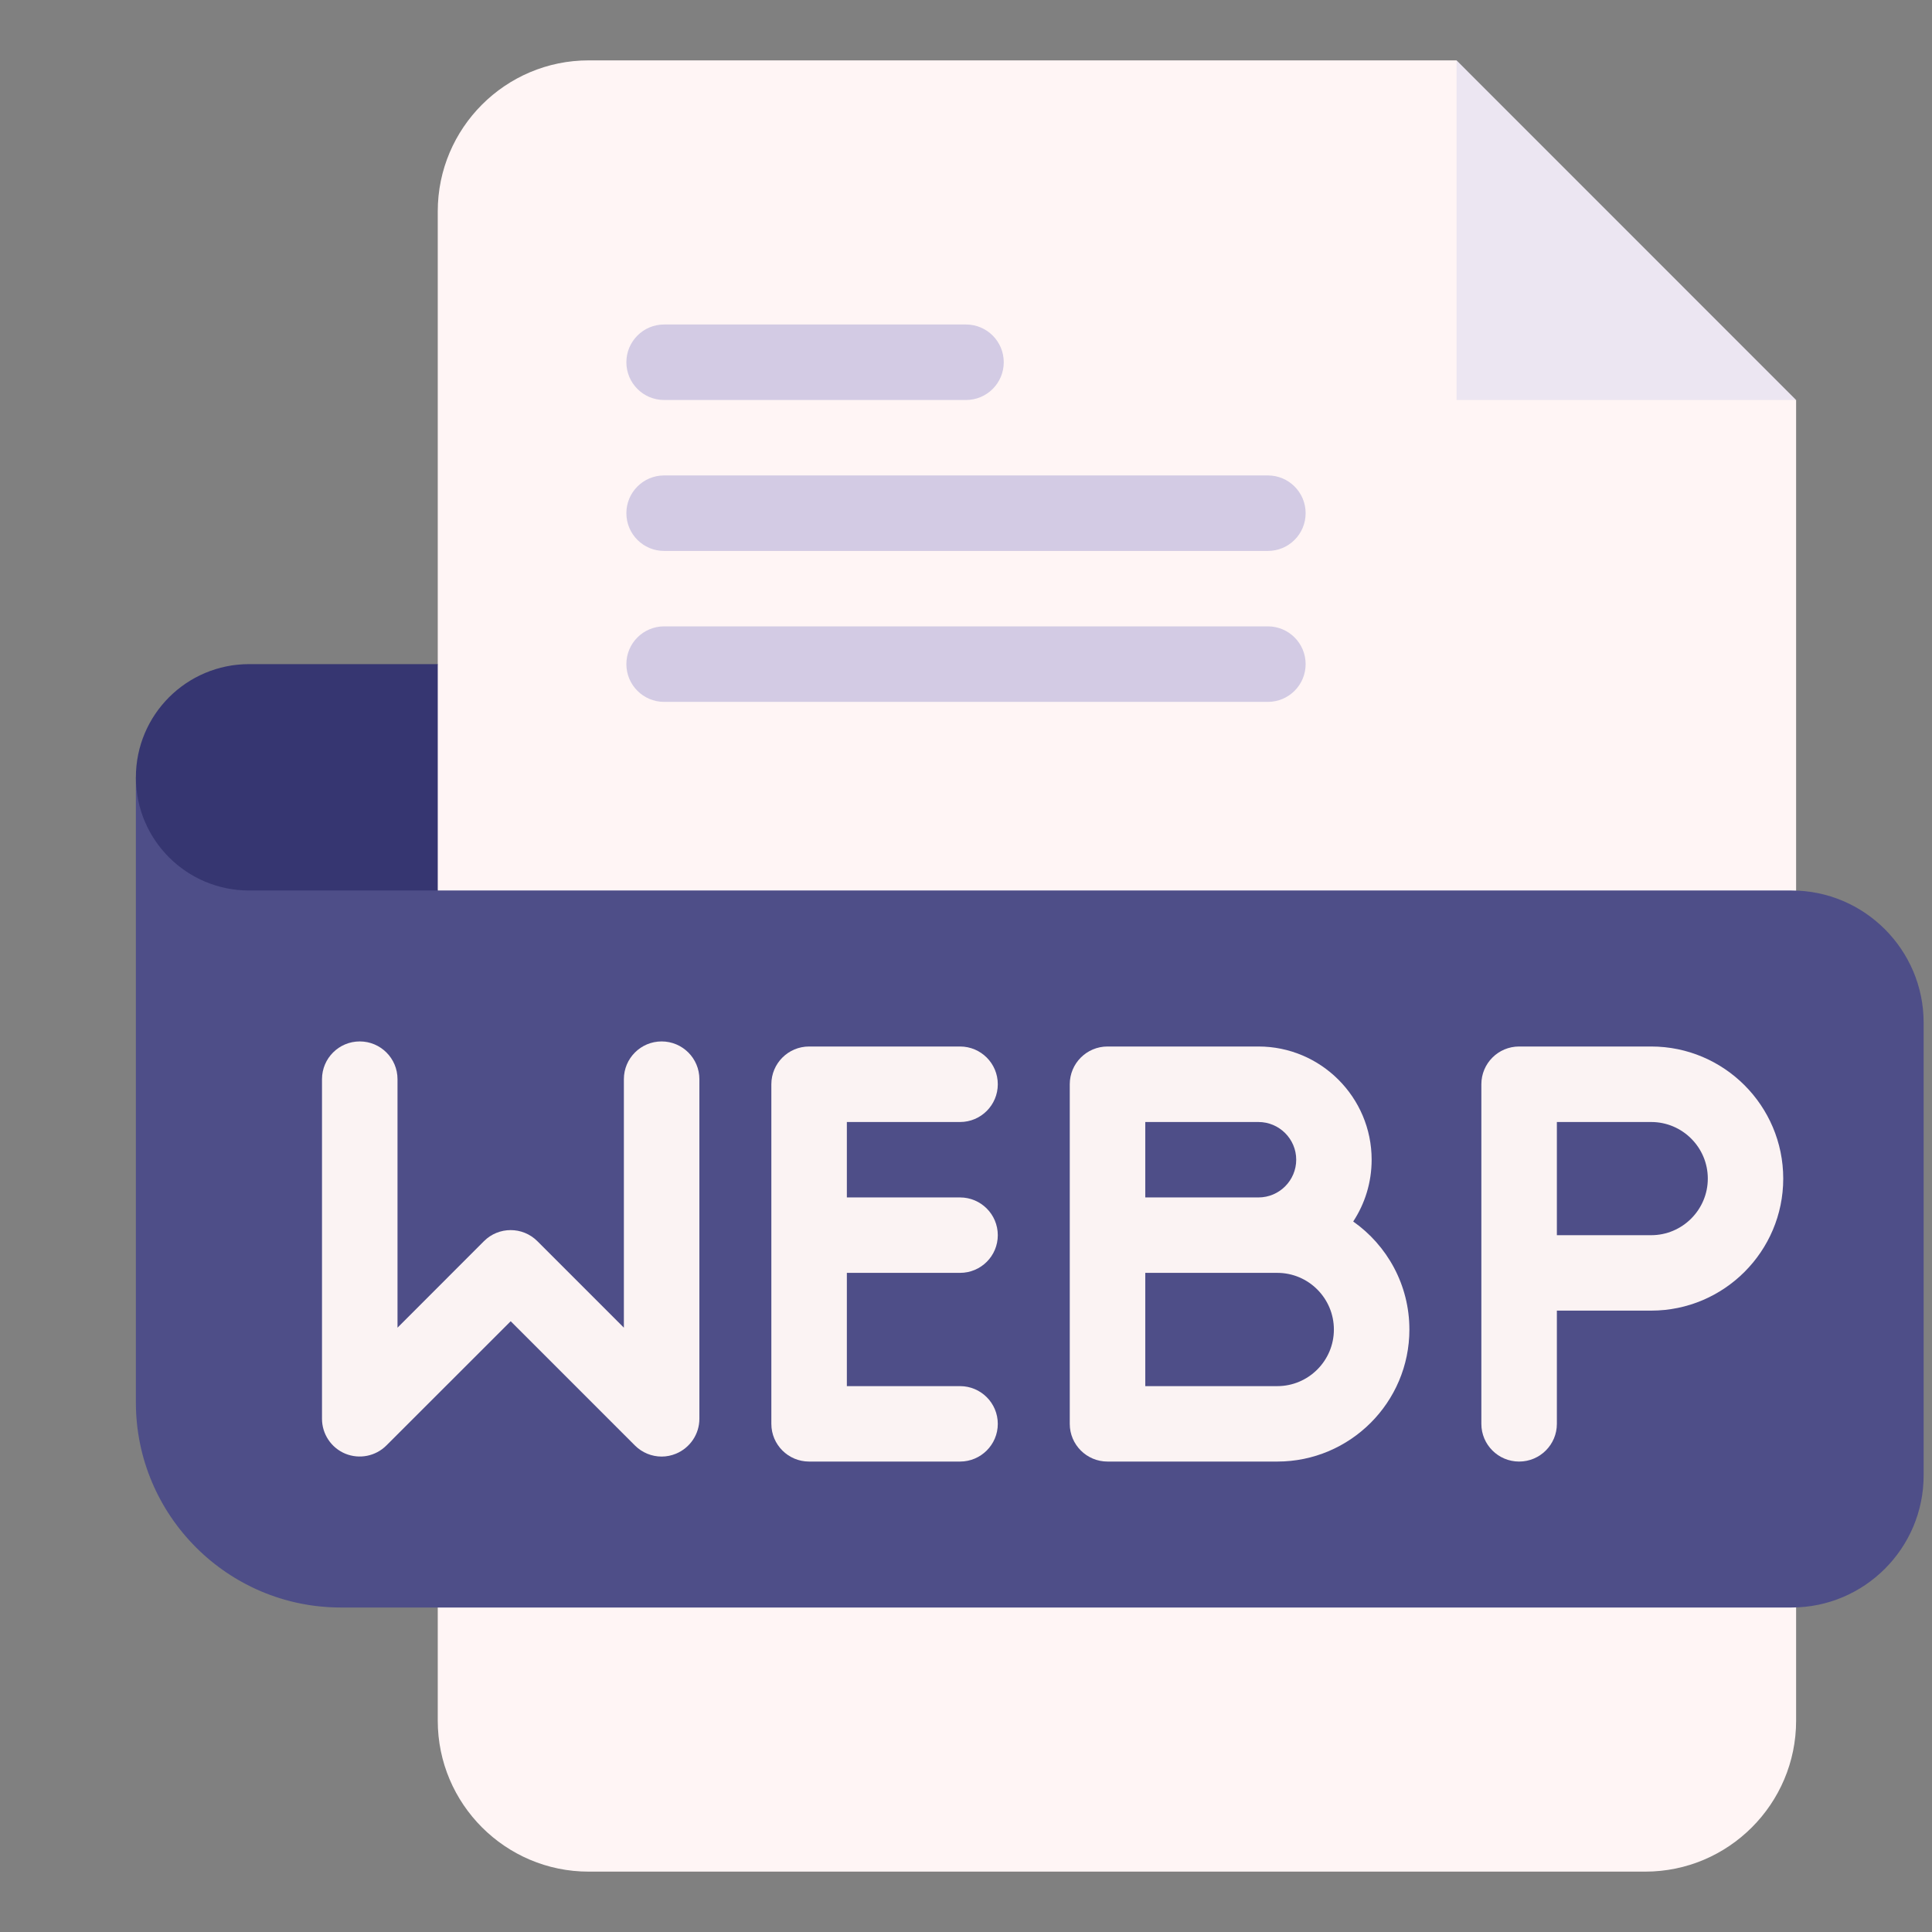
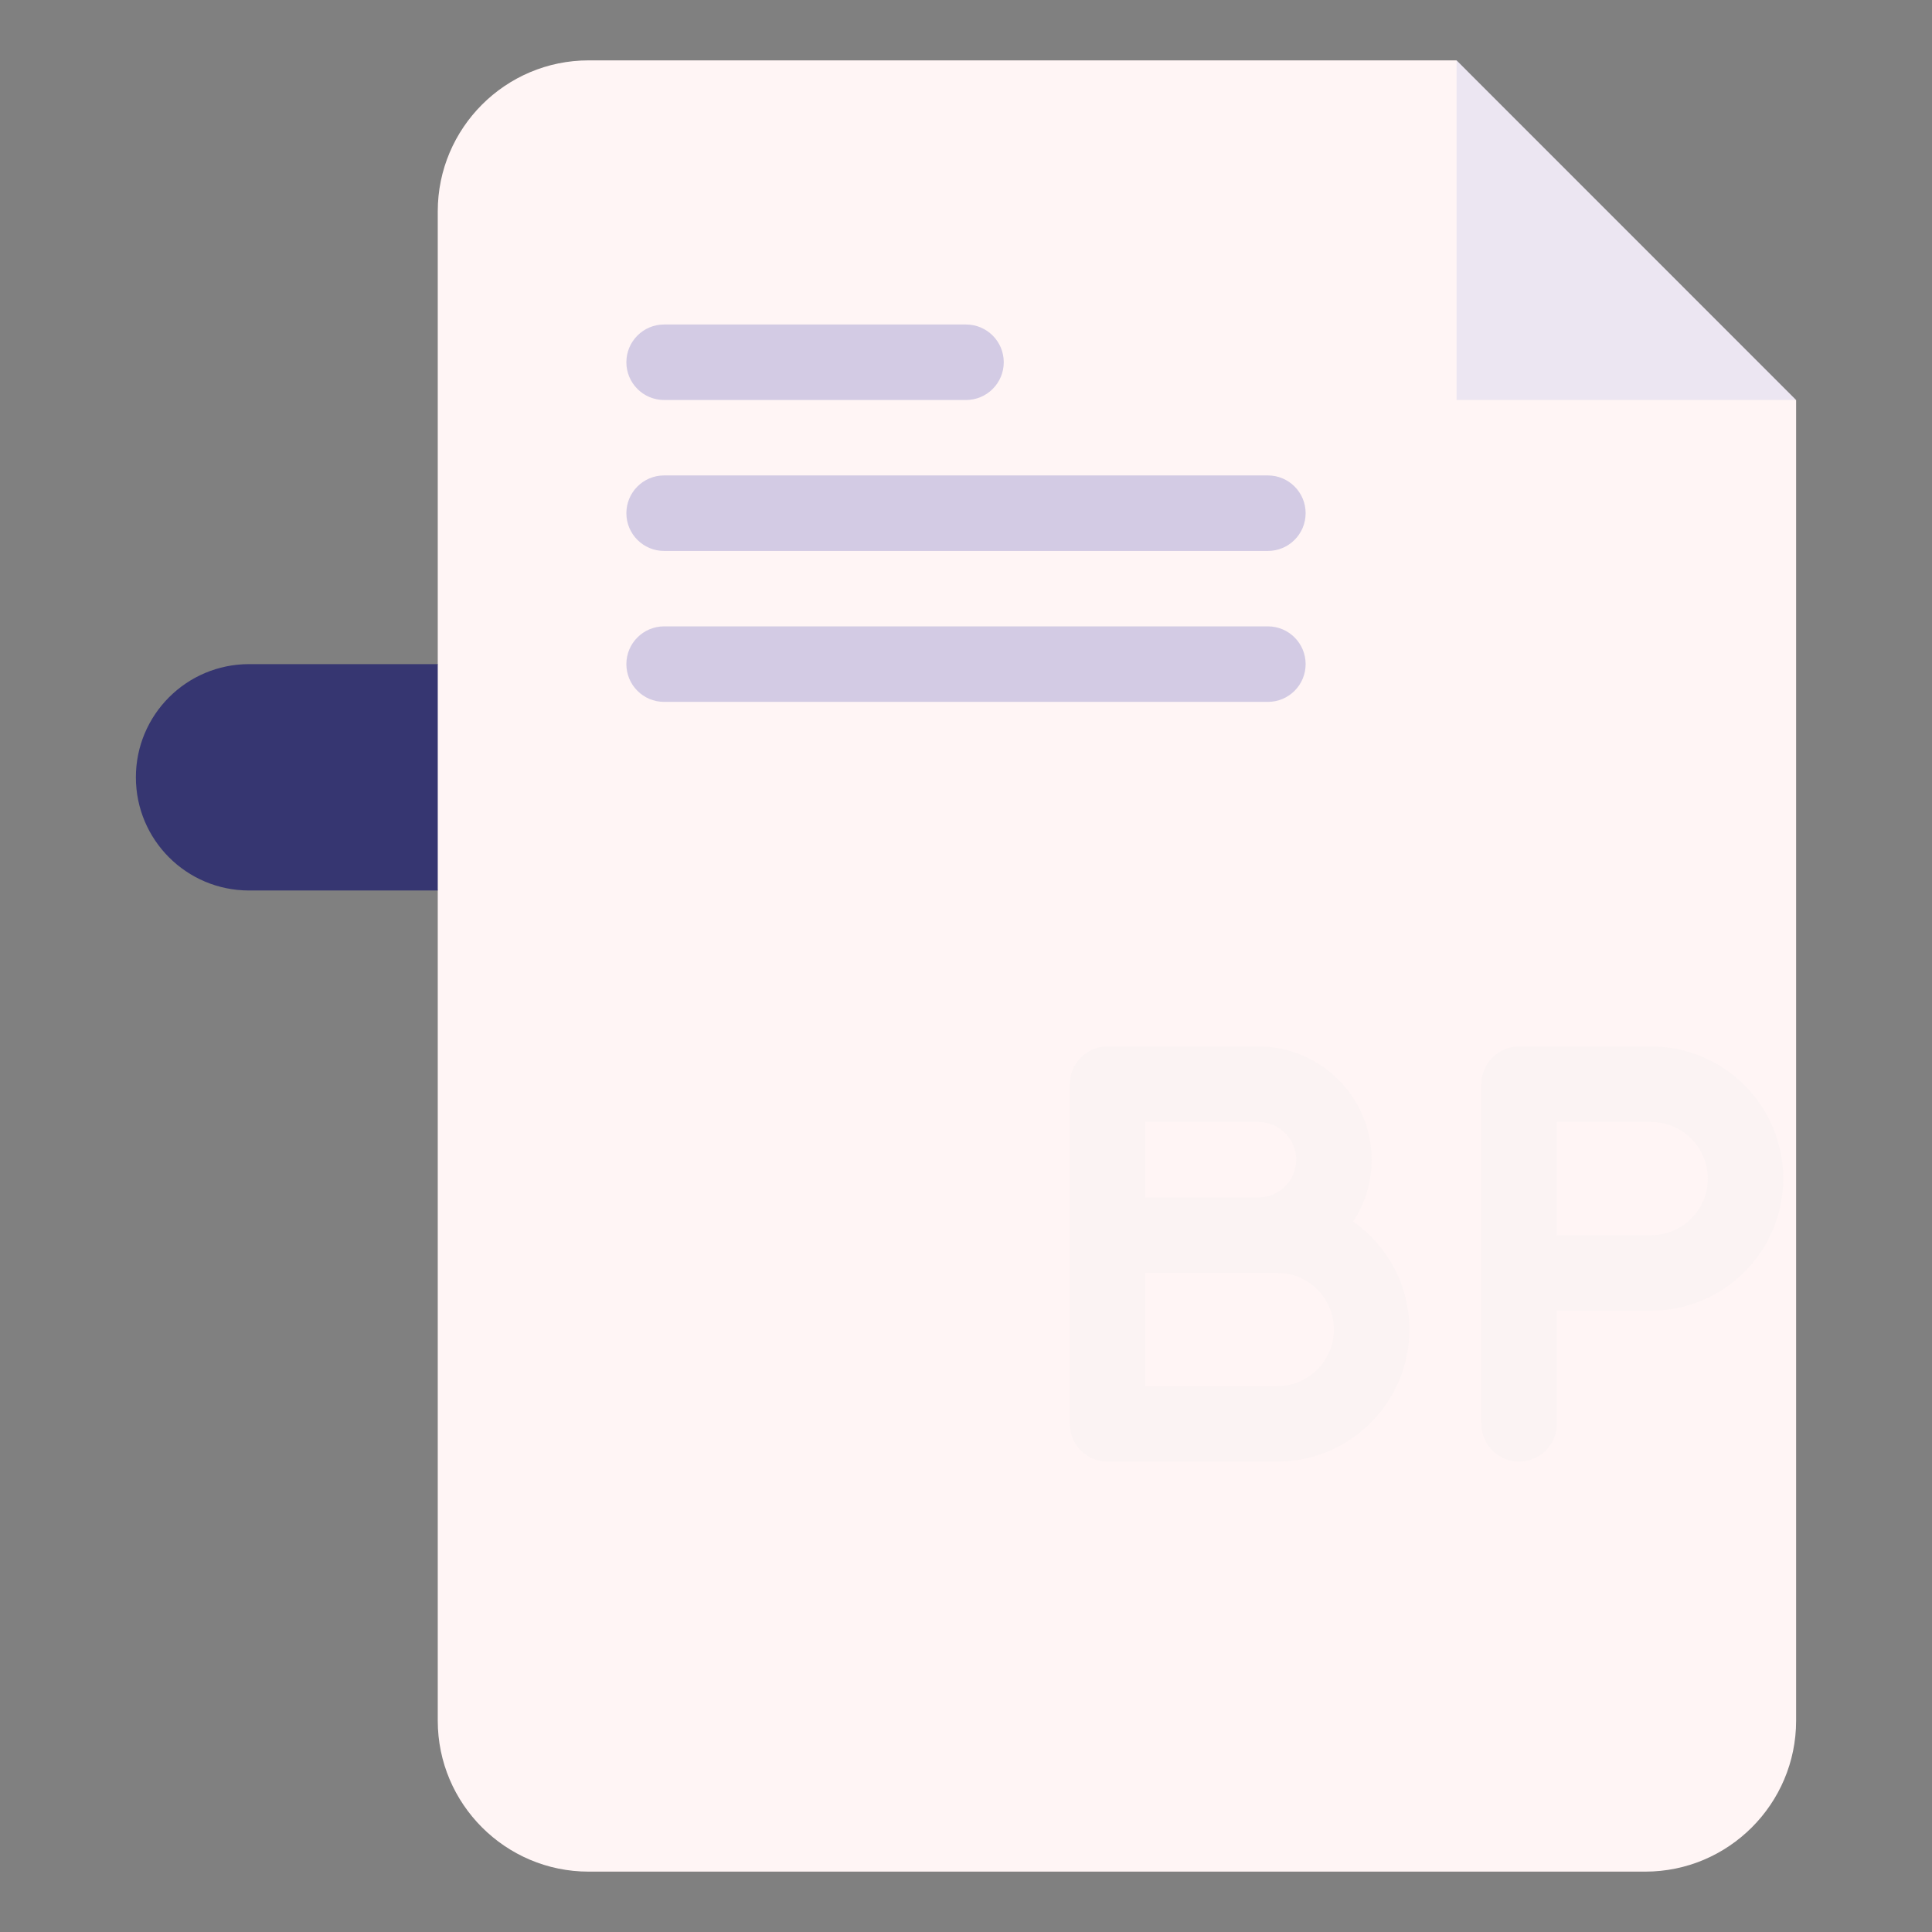
<svg xmlns="http://www.w3.org/2000/svg" width="24" height="24" viewBox="0 0 24 24" fill="none">
  <rect x="0" y="0" width="24" height="24" fill="#808080" stroke="none" />
  <path d="M18.094 0.75H17.156H7.312C6.279 0.75 5.438 1.591 5.438 2.625V8.25L4.969 9.656L5.438 11.062C5.438 11.797 5.438 20.974 5.438 21.375C5.438 22.409 6.279 23.25 7.312 23.25H20.438C21.471 23.25 22.312 22.409 22.312 21.375V5.906V4.969L19.031 4.031L18.094 0.75Z" fill="#FFF5F5" />
  <path d="M18.094 4.969H22.312L18.094 0.75V4.969Z" fill="#ECE6F2" />
  <path d="M12 4.969H8.25C7.991 4.969 7.781 4.759 7.781 4.5C7.781 4.241 7.991 4.031 8.25 4.031H12C12.259 4.031 12.469 4.241 12.469 4.5C12.469 4.759 12.259 4.969 12 4.969ZM15.75 6.844H8.25C7.991 6.844 7.781 6.634 7.781 6.375C7.781 6.116 7.991 5.906 8.25 5.906H15.75C16.009 5.906 16.219 6.116 16.219 6.375C16.219 6.634 16.009 6.844 15.75 6.844ZM15.75 8.719H8.25C7.991 8.719 7.781 8.509 7.781 8.25C7.781 7.991 7.991 7.781 8.25 7.781H15.75C16.009 7.781 16.219 7.991 16.219 8.25C16.219 8.509 16.009 8.719 15.75 8.719Z" fill="#D3CBE4" />
-   <path d="M22.255 11.062H5.438L1.688 9.656C1.688 10.905 1.688 16.603 1.688 17.422C1.688 18.826 2.83 19.969 4.234 19.969C5.058 19.969 21.392 19.969 22.255 19.969C23.16 19.969 23.896 19.233 23.896 18.328V12.703C23.896 11.799 23.16 11.062 22.255 11.062Z" fill="#4E4E88" />
  <path fill-rule="evenodd" clip-rule="evenodd" d="M16.81 15.174C16.955 14.953 17.039 14.69 17.039 14.406C17.039 13.631 16.408 13 15.633 13H13.758C13.499 13 13.289 13.21 13.289 13.469V17.688C13.289 17.946 13.499 18.156 13.758 18.156H15.867C16.772 18.156 17.508 17.42 17.508 16.516C17.508 15.962 17.232 15.471 16.81 15.174ZM15.633 13.938H14.227V14.875H15.633C15.891 14.875 16.102 14.665 16.102 14.406C16.102 14.148 15.891 13.938 15.633 13.938ZM14.227 17.219H15.867C16.255 17.219 16.57 16.903 16.57 16.516C16.57 16.128 16.255 15.812 15.867 15.812H15.633H14.227V17.219Z" fill="#FBF3F3" />
  <path d="M5.438 11.062H3.094C2.317 11.062 1.688 10.433 1.688 9.656C1.688 8.88 2.317 8.25 3.094 8.25H5.438V11.062Z" fill="#363671" />
-   <path d="M8.219 12.937C7.96 12.937 7.75 13.147 7.75 13.406V16.493L6.675 15.418C6.492 15.235 6.195 15.235 6.012 15.418L4.938 16.493V13.406C4.938 13.147 4.728 12.937 4.469 12.937C4.21 12.937 4 13.147 4 13.406V17.625C4 17.814 4.114 17.985 4.289 18.058C4.465 18.13 4.666 18.09 4.8 17.956L6.344 16.413L7.887 17.956C7.977 18.046 8.097 18.094 8.219 18.094C8.279 18.094 8.34 18.082 8.398 18.058C8.573 17.985 8.688 17.814 8.688 17.625V13.406C8.688 13.147 8.478 12.937 8.219 12.937Z" fill="#FBF3F3" />
-   <path d="M12.395 13.469C12.395 13.728 12.185 13.938 11.926 13.938H10.52V14.875H11.926C12.185 14.875 12.395 15.085 12.395 15.344C12.395 15.603 12.185 15.812 11.926 15.812H10.52V17.219H11.926C12.185 17.219 12.395 17.429 12.395 17.688C12.395 17.946 12.185 18.156 11.926 18.156H10.051C9.792 18.156 9.582 17.946 9.582 17.688V13.469C9.582 13.21 9.792 13 10.051 13H11.926C12.185 13 12.395 13.21 12.395 13.469Z" fill="#FBF3F3" />
  <path fill-rule="evenodd" clip-rule="evenodd" d="M19.34 16.281H20.512C21.416 16.281 22.152 15.545 22.152 14.641C22.152 13.736 21.416 13 20.512 13H18.871C18.612 13 18.402 13.21 18.402 13.469V15.344V15.812V17.688C18.402 17.946 18.612 18.156 18.871 18.156C19.13 18.156 19.34 17.946 19.34 17.688V16.281ZM19.34 15.344H20.512C20.899 15.344 21.215 15.028 21.215 14.641C21.215 14.253 20.899 13.938 20.512 13.938H19.34V15.344Z" fill="#FBF3F3" />
</svg>